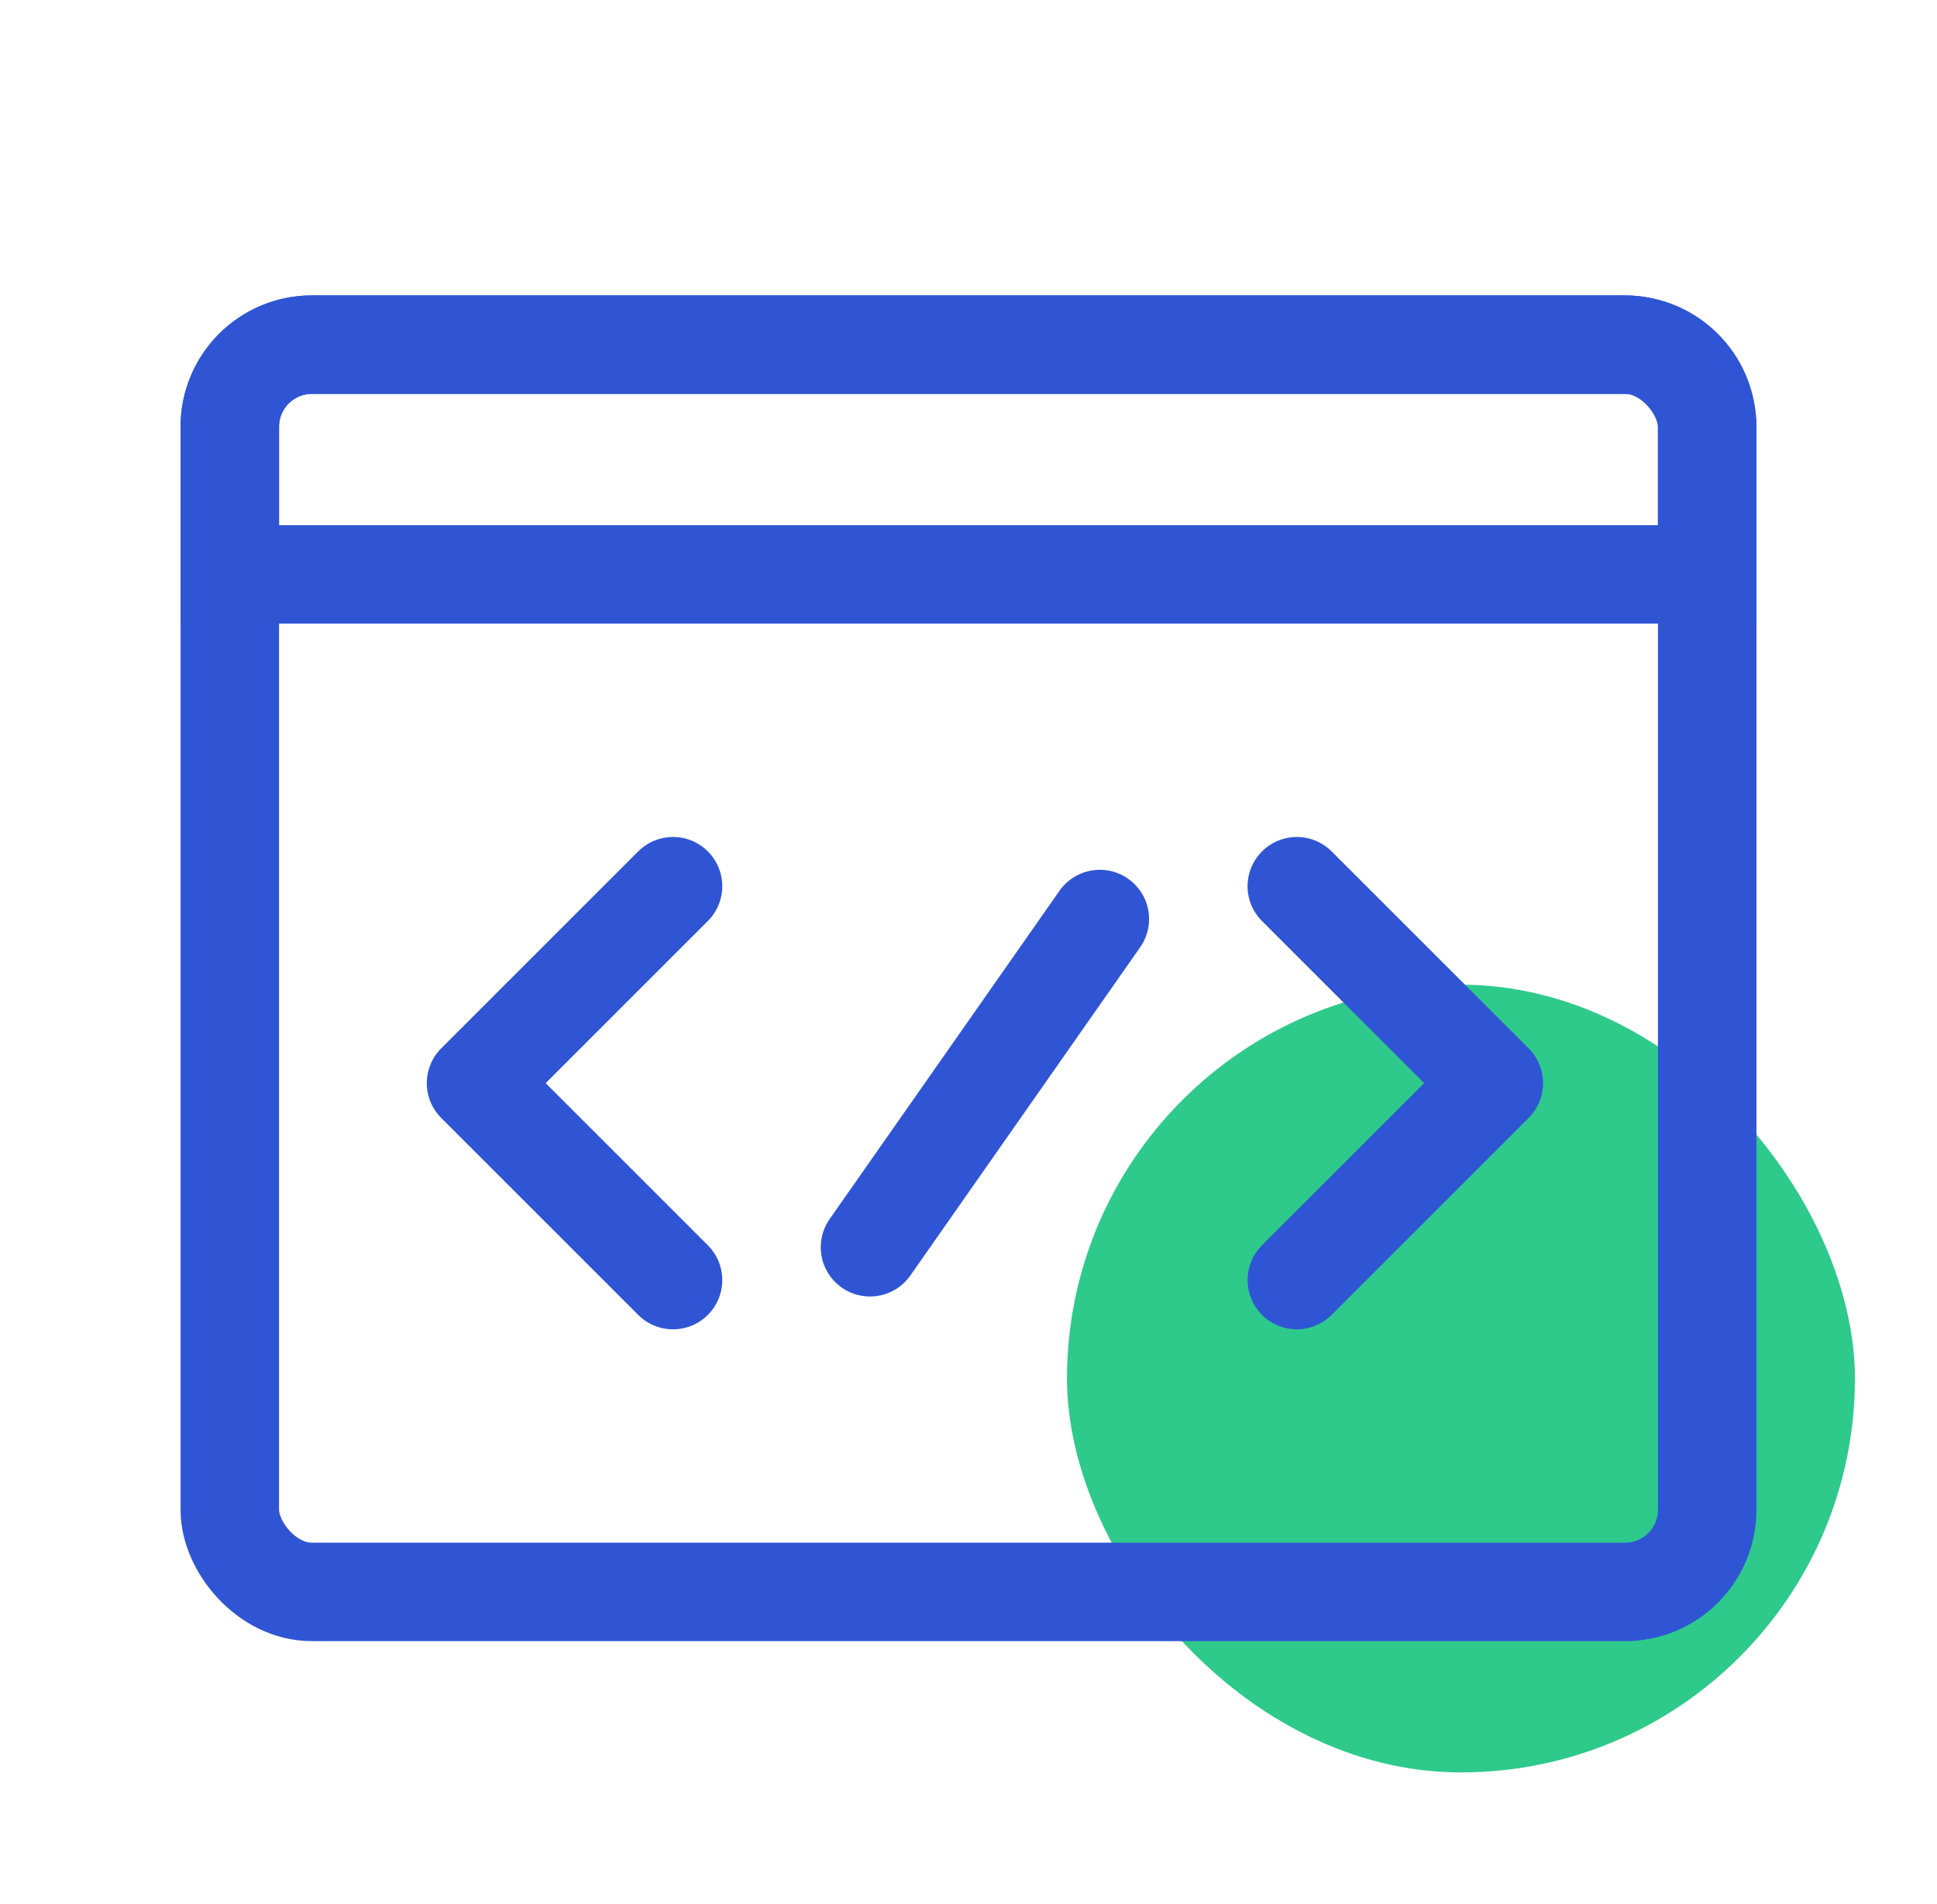
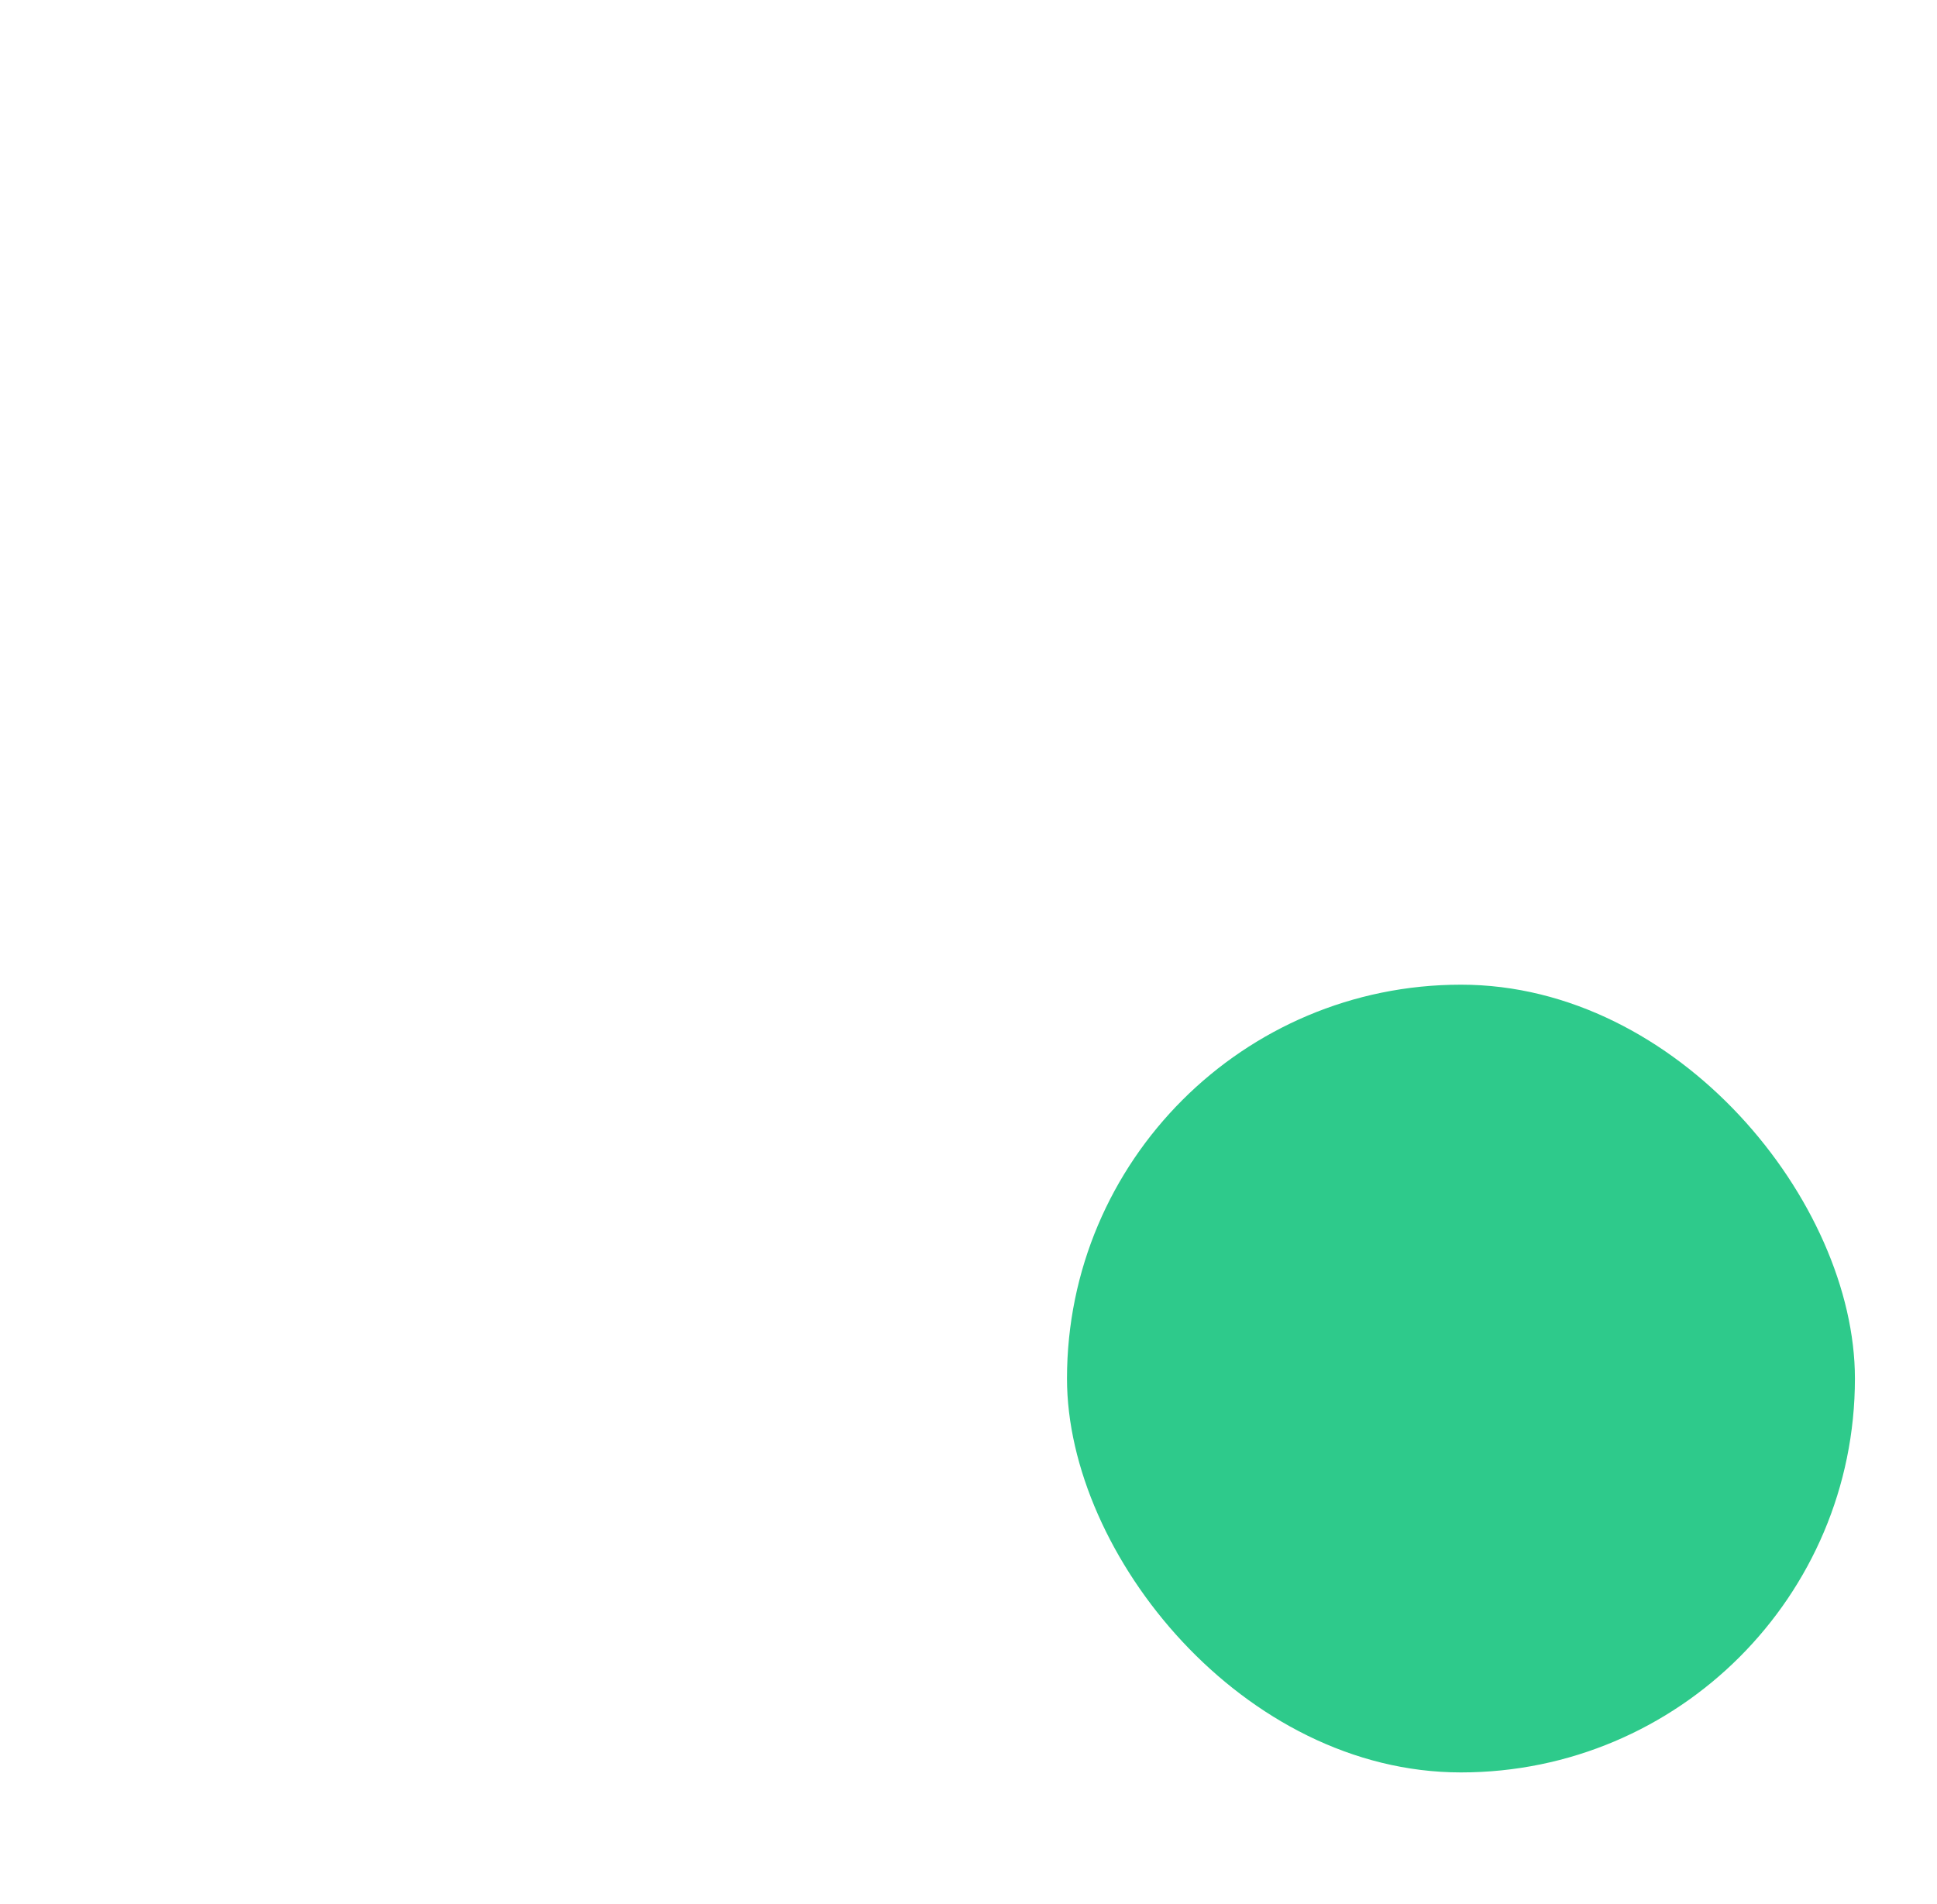
<svg xmlns="http://www.w3.org/2000/svg" width="59" height="58" viewBox="0 0 59 58" fill="none">
  <g id="Mask group">
    <rect id="Rectangle 25407" x="32.5" y="30" width="24" height="24" rx="12" fill="#2ECA8B" />
    <mask id="mask0_473_39197" style="mask-type:alpha" maskUnits="userSpaceOnUse" x="0" y="0" width="59" height="58">
-       <rect id="Rectangle 25385" x="0.5" width="58" height="58" fill="#D9D9D9" />
-     </mask>
+       </mask>
    <g mask="url(#mask0_473_39197)">
      <g id="Group 1000006966">
-         <rect id="Rectangle 25153" x="7" y="10.5" width="45" height="38" rx="2.5" stroke="#2F55D4" stroke-width="3" />
        <path id="Rectangle 25154" d="M7 13C7 11.619 8.119 10.5 9.5 10.5H49.5C50.881 10.5 52 11.619 52 13V17.5H7V13Z" stroke="#2F55D4" stroke-width="3" />
-         <path id="Vector 72" d="M33.5 28L26.5 38" stroke="#2F55D4" stroke-width="3" stroke-linecap="round" />
-         <path id="Vector 930" d="M20.5 27L14.5 33L20.5 39" stroke="#2F55D4" stroke-width="3" stroke-linecap="round" stroke-linejoin="round" />
-         <path id="Vector 931" d="M39.5 27L45.5 33L39.5 39" stroke="#2F55D4" stroke-width="3" stroke-linecap="round" stroke-linejoin="round" />
      </g>
    </g>
  </g>
</svg>